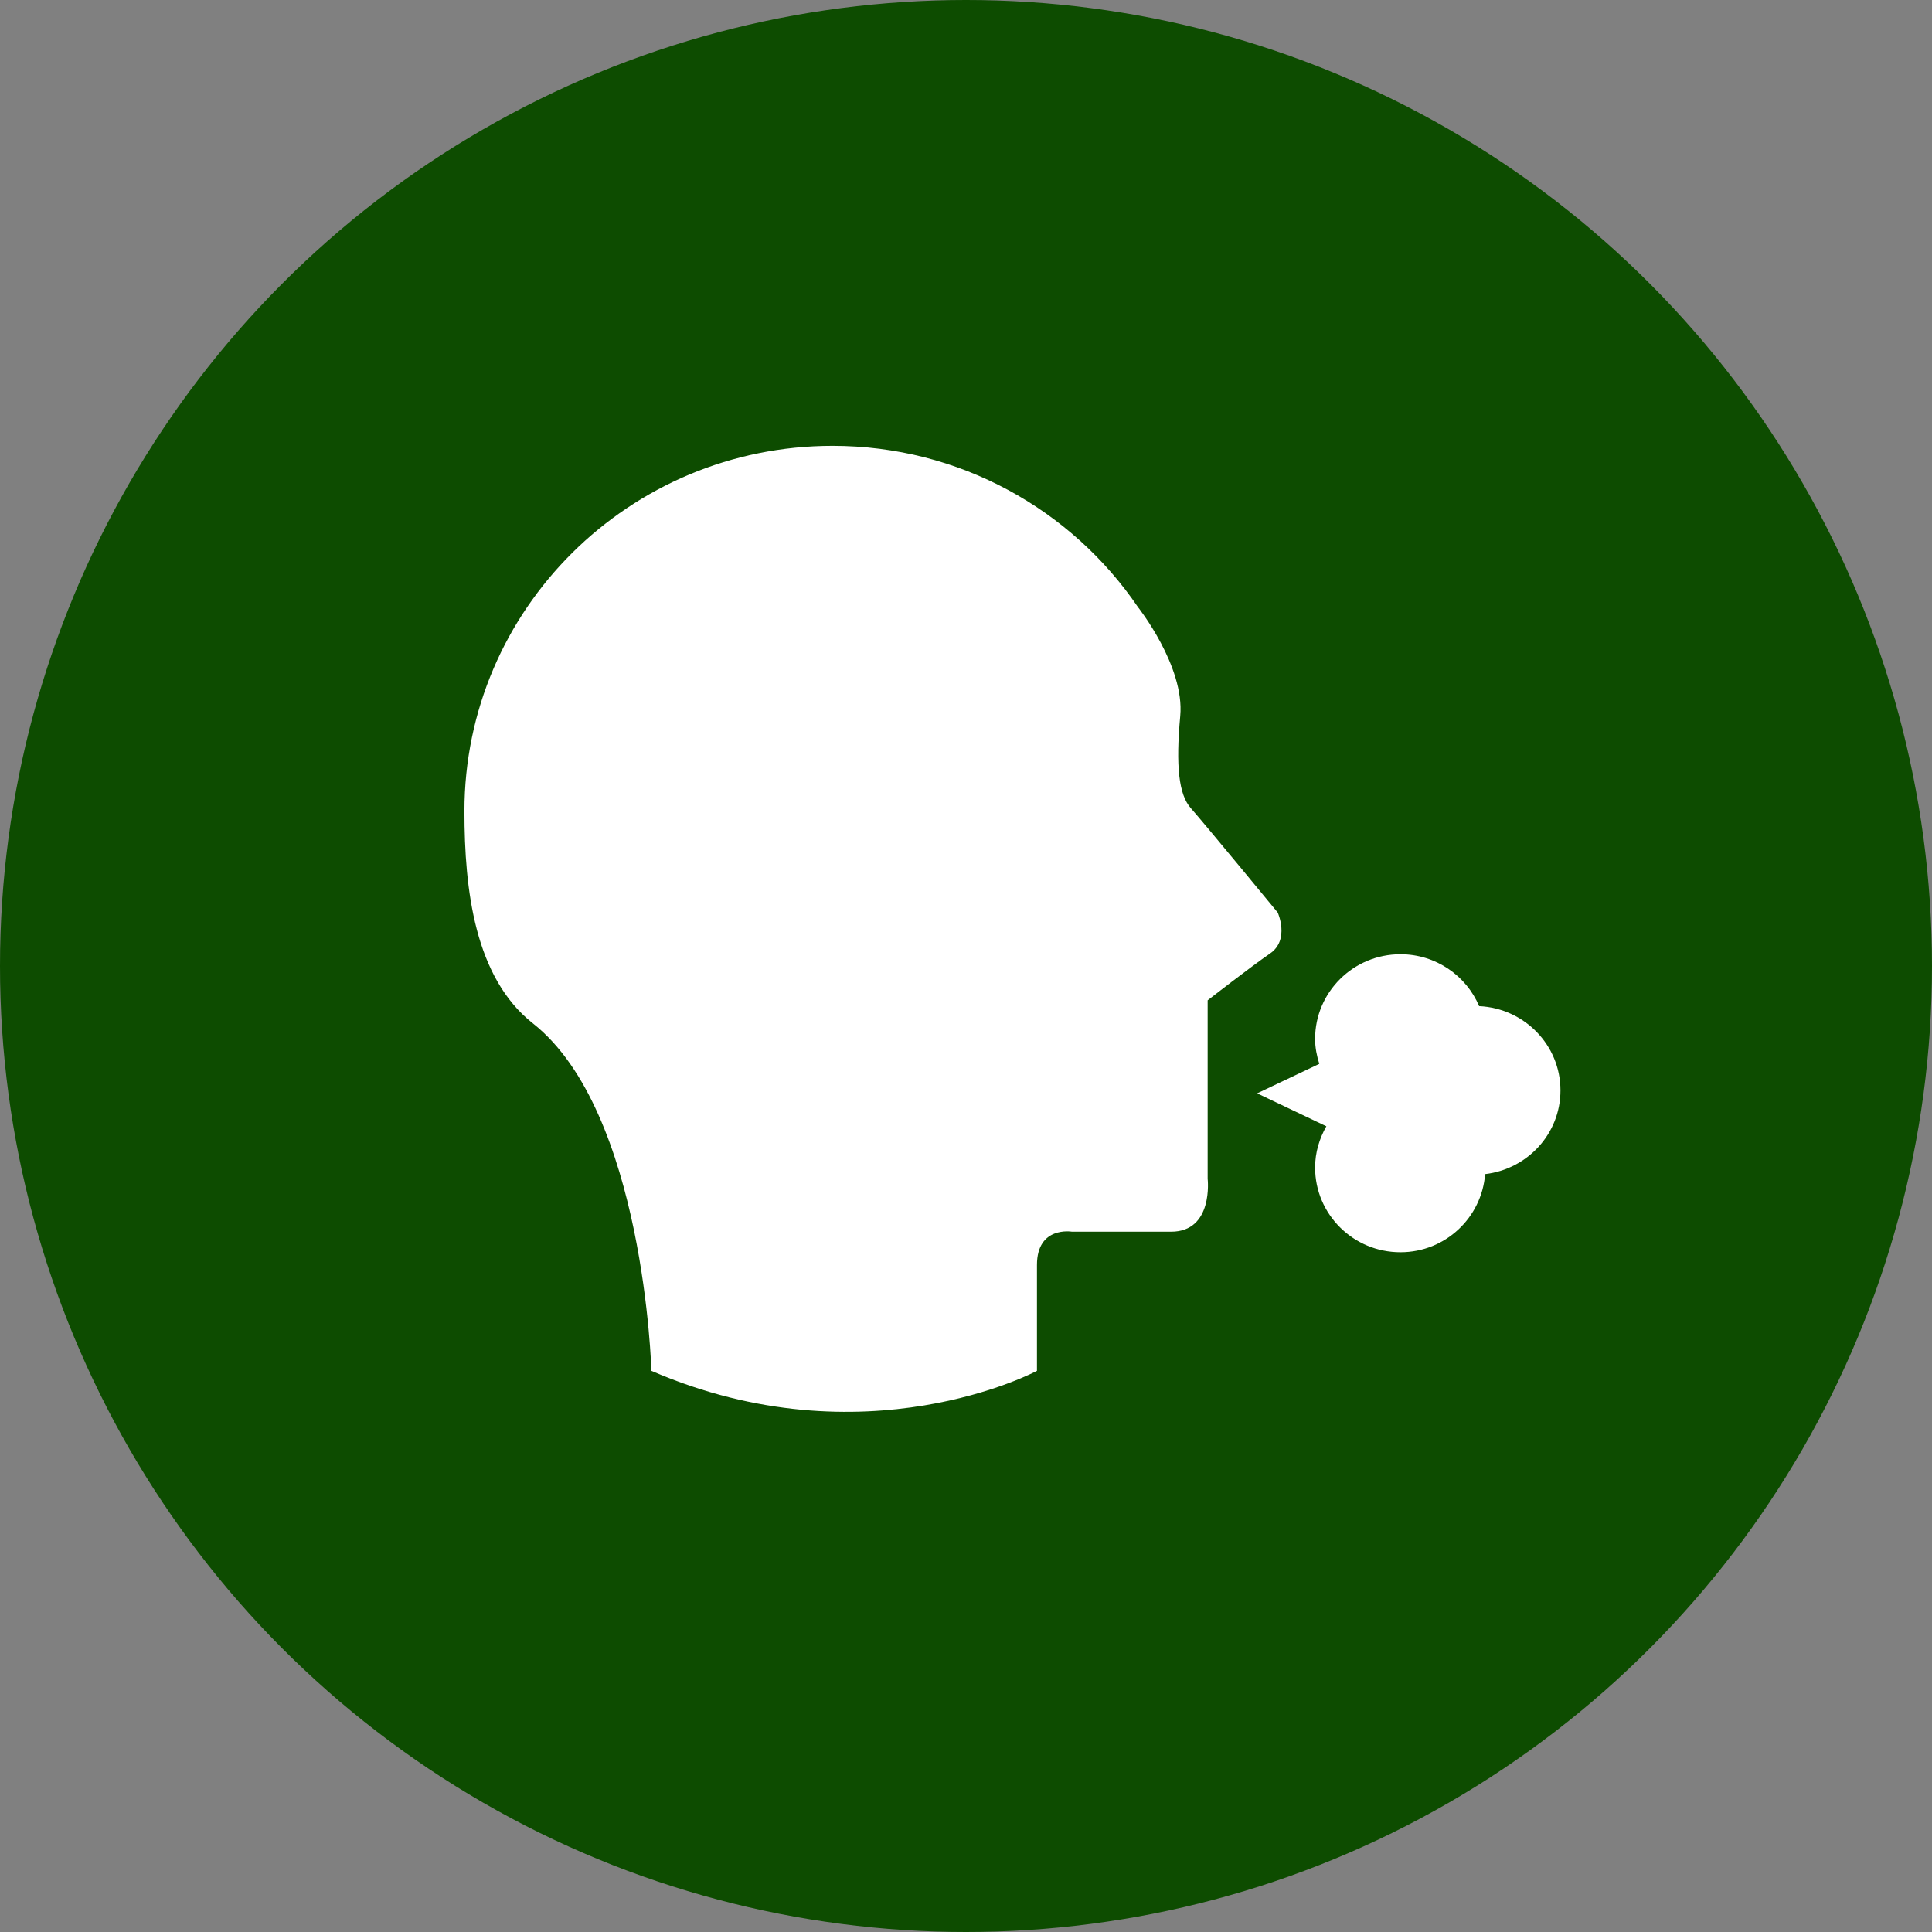
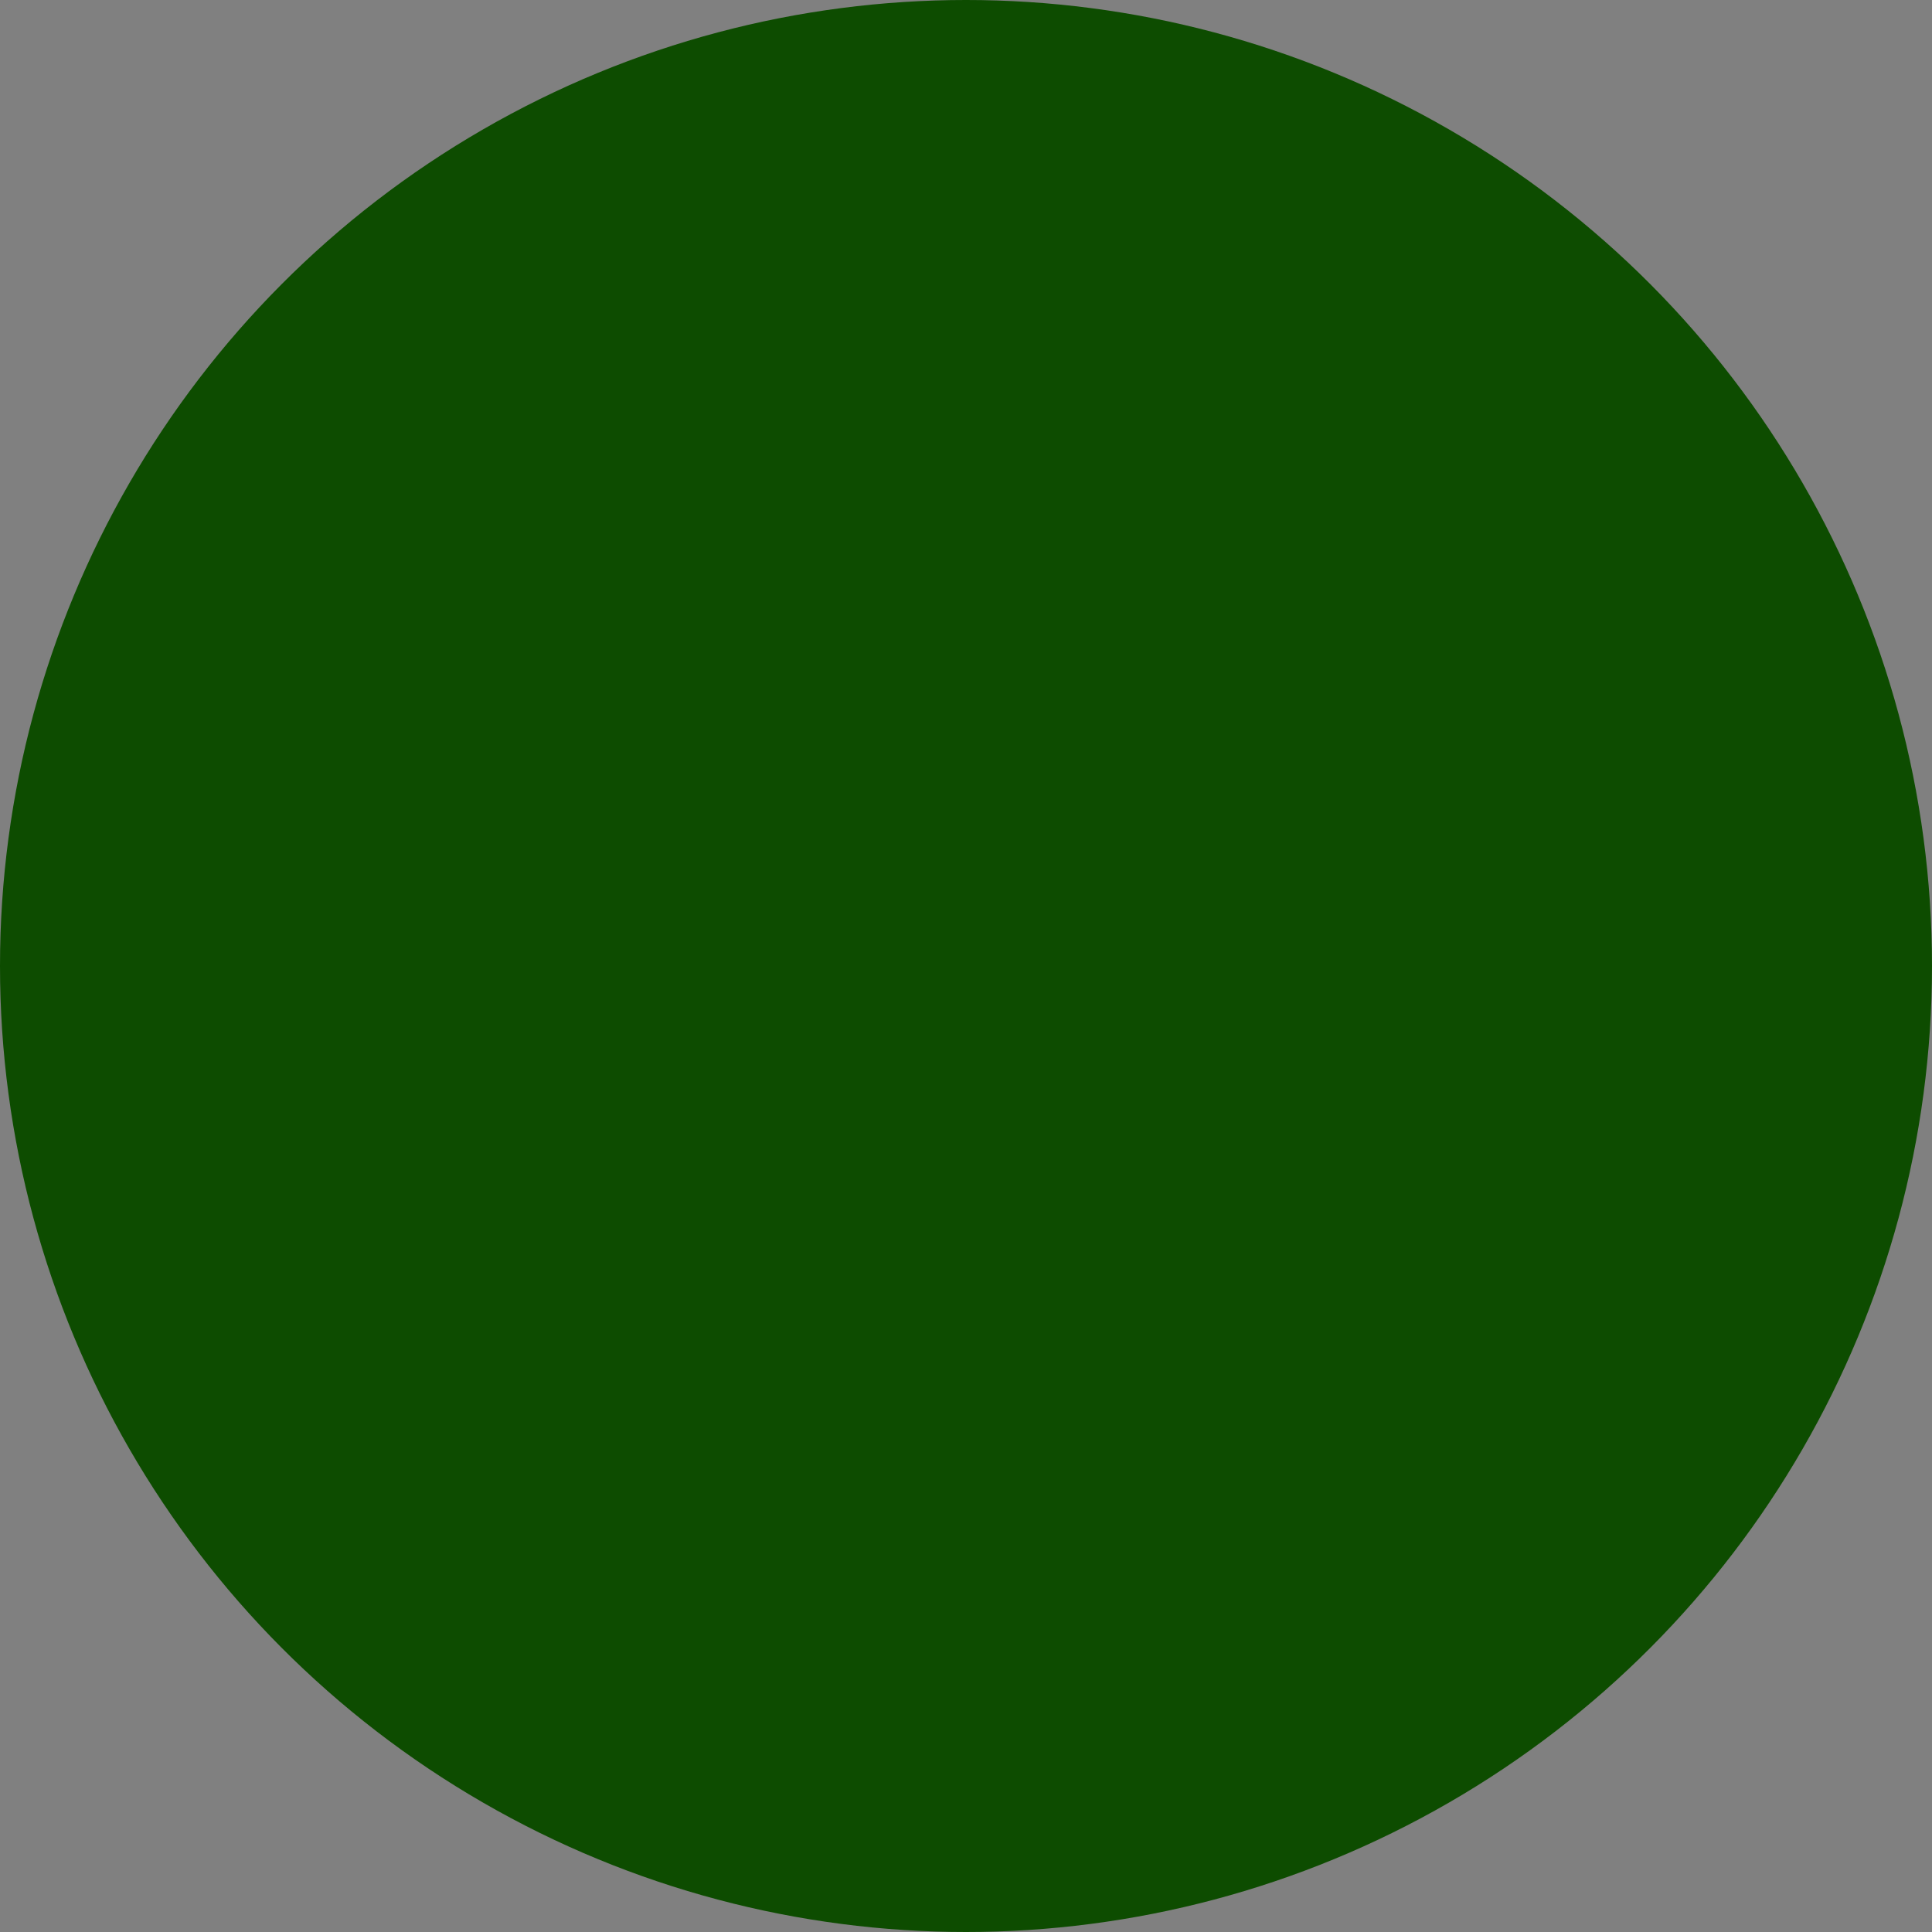
<svg xmlns="http://www.w3.org/2000/svg" width="104" height="104" viewBox="0 0 104 104">
  <rect x="0" y="0" width="104" height="104" fill="#808080" stroke="none" />
  <g fill="none" fill-rule="evenodd">
    <g>
      <g>
        <g>
          <g>
            <g transform="translate(-907, -1086) translate(73, 662) translate(0, 416) translate(834, 2.5) translate(0, 5.5)">
              <circle cx="52" cy="52" r="52" fill="#0D4C00" />
-               <path fill="#FFF" d="M84 58.697c0-2.444-1.943-4.422-4.378-4.537-.695-1.64-2.329-2.793-4.235-2.793-2.539 0-4.595 2.04-4.595 4.558 0 .47.092.915.226 1.342l-3.344 1.588 3.724 1.773c-.374.659-.606 1.41-.606 2.222 0 2.517 2.056 4.559 4.595 4.559 2.414 0 4.372-1.856 4.558-4.206 2.28-.268 4.055-2.171 4.055-4.506m-15.218-9.571s-4.02-4.885-4.676-5.617c-.656-.734-.82-2.28-.574-4.968.246-2.686-2.283-5.871-2.283-5.871C57.69 27.44 51.658 24 44.817 24 33.873 24 25 32.804 25 43.665c0 4.26.562 8.958 3.683 11.421 6.006 4.741 6.381 18.707 6.381 18.707 11.486 4.966 20.756 0 20.756 0v-5.7c0-2.115 1.886-1.79 1.886-1.79h5.334c2.297 0 1.968-2.849 1.968-2.849v-9.607s2.297-1.79 3.364-2.523c1.066-.734.41-2.198.41-2.198" />
            </g>
          </g>
        </g>
      </g>
    </g>
  </g>
</svg>